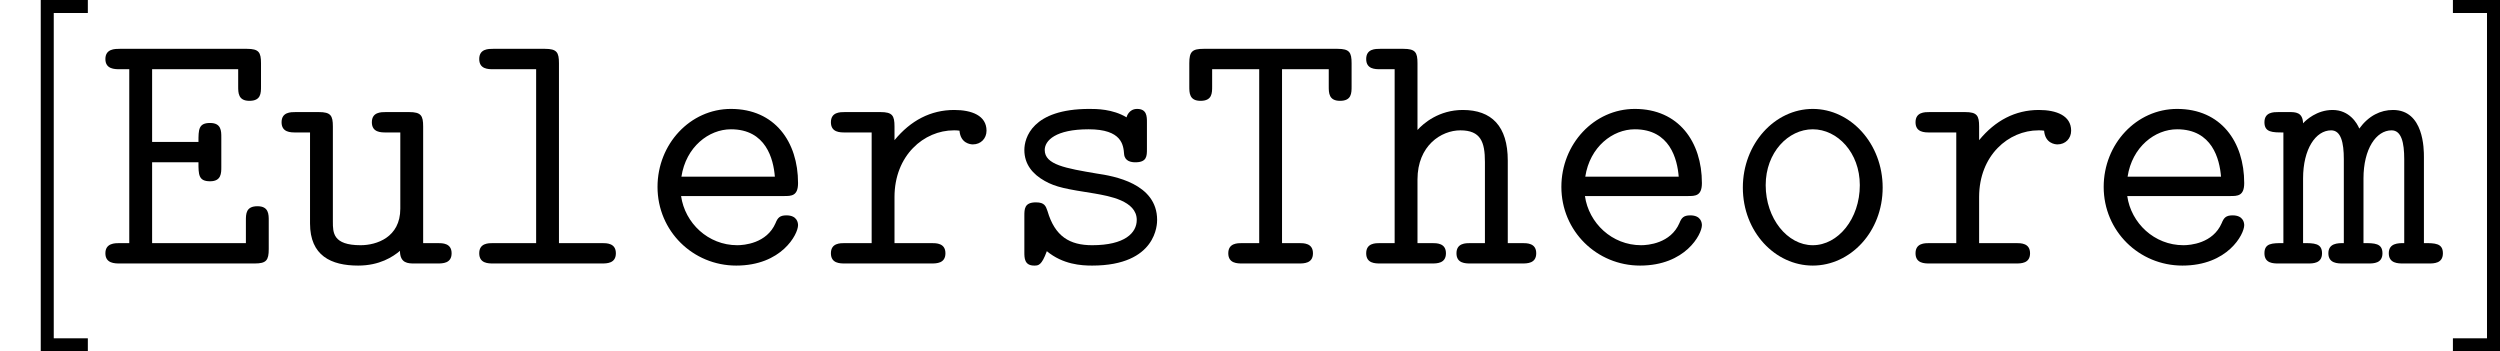
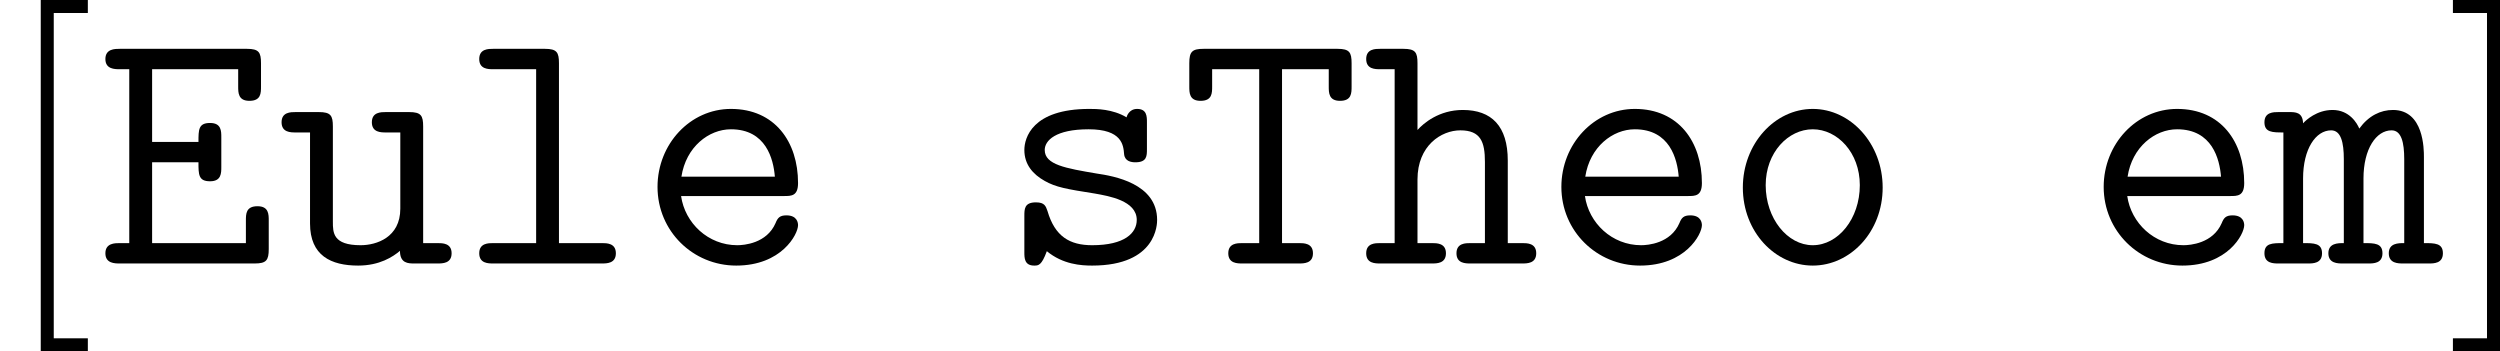
<svg xmlns="http://www.w3.org/2000/svg" xmlns:xlink="http://www.w3.org/1999/xlink" version="1.1" width="102.096pt" height="14.346pt" viewBox="34.517 269.679 102.096 14.346">
  <defs>
    <path id="g3-69" d="M2.31-4.132H4.203C4.203-3.63 4.203-3.357 4.677-3.357C5.136-3.357 5.136-3.687 5.136-3.945V-5.15C5.136-5.409 5.136-5.738 4.677-5.738C4.203-5.738 4.203-5.466 4.203-4.964H2.31V-7.933H5.825V-7.23C5.825-6.972 5.825-6.642 6.284-6.642C6.757-6.642 6.757-6.958 6.757-7.23V-8.177C6.757-8.622 6.671-8.766 6.183-8.766H.99C.789-8.766 .402-8.766 .402-8.349S.789-7.933 .99-7.933H1.377V-.832H.99C.789-.832 .402-.832 .402-.416S.789 0 .99 0H6.499C6.972 0 7.073-.129 7.073-.588V-1.75C7.073-2.008 7.073-2.338 6.614-2.338C6.14-2.338 6.14-2.023 6.14-1.75V-.832H2.31V-4.132Z" />
    <path id="g3-84" d="M4.16-7.933H6.068V-7.23C6.068-6.972 6.068-6.642 6.528-6.642C7.001-6.642 7.001-6.958 7.001-7.23V-8.177C7.001-8.622 6.915-8.766 6.427-8.766H.961C.488-8.766 .373-8.651 .373-8.177V-7.23C.373-6.972 .373-6.642 .832-6.642C1.306-6.642 1.306-6.958 1.306-7.23V-7.933H3.228V-.832H2.539C2.338-.832 1.965-.832 1.965-.416S2.338 0 2.539 0H4.849C5.05 0 5.423 0 5.423-.416S5.05-.832 4.849-.832H4.16V-7.933Z" />
    <path id="g3-101" d="M5.968-2.754C6.269-2.754 6.542-2.754 6.542-3.285C6.542-4.964 5.595-6.312 3.802-6.312C2.138-6.312 .803-4.878 .803-3.127C.803-1.32 2.252 .086 4.017 .086C5.868 .086 6.542-1.191 6.542-1.564C6.542-1.65 6.513-1.965 6.068-1.965C5.796-1.965 5.71-1.865 5.624-1.65C5.265-.818 4.333-.746 4.06-.746C2.869-.746 1.922-1.65 1.765-2.754H5.968ZM1.779-3.544C1.965-4.763 2.898-5.48 3.802-5.48C5.236-5.48 5.538-4.261 5.595-3.544H1.779Z" />
    <path id="g3-104" d="M5.997-4.203C5.997-5.609 5.337-6.269 4.16-6.269C3.185-6.269 2.554-5.724 2.31-5.452V-8.177C2.31-8.622 2.224-8.766 1.736-8.766H.789C.588-8.766 .215-8.766 .215-8.349S.588-7.933 .789-7.933H1.377V-.832H.789C.588-.832 .215-.832 .215-.416S.588 0 .789 0H2.898C3.099 0 3.472 0 3.472-.416S3.099-.832 2.898-.832H2.31V-3.429C2.31-4.82 3.285-5.437 4.06-5.437C4.892-5.437 5.064-4.964 5.064-4.146V-.832H4.476C4.275-.832 3.902-.832 3.902-.416S4.275 0 4.476 0H6.585C6.786 0 7.159 0 7.159-.416S6.786-.832 6.585-.832H5.997V-4.203Z" />
    <path id="g3-108" d="M4.16-8.177C4.16-8.622 4.074-8.766 3.587-8.766H1.478C1.277-8.766 .904-8.766 .904-8.349S1.277-7.933 1.478-7.933H3.228V-.832H1.478C1.277-.832 .904-.832 .904-.416S1.277 0 1.478 0H5.911C6.111 0 6.484 0 6.484-.416S6.111-.832 5.911-.832H4.16V-8.177Z" />
    <path id="g3-109" d="M6.499-4.347C6.499-4.663 6.499-6.269 5.236-6.269C4.734-6.269 4.246-6.04 3.859-5.509C3.773-5.724 3.457-6.269 2.769-6.269C2.123-6.269 1.679-5.853 1.564-5.724C1.549-6.183 1.248-6.183 .99-6.183H.56C.359-6.183-.014-6.183-.014-5.767S.316-5.351 .76-5.351V-.832C.301-.832-.014-.832-.014-.416S.359 0 .56 0H1.765C1.965 0 2.338 0 2.338-.416S2.008-.832 1.564-.832V-3.472C1.564-4.677 2.08-5.437 2.711-5.437C3.113-5.437 3.228-4.935 3.228-4.261V-.832C2.984-.832 2.597-.832 2.597-.416S2.984 0 3.185 0H4.232C4.433 0 4.806 0 4.806-.416S4.476-.832 4.031-.832V-3.472C4.031-4.677 4.548-5.437 5.179-5.437C5.581-5.437 5.695-4.935 5.695-4.261V-.832C5.452-.832 5.064-.832 5.064-.416S5.452 0 5.652 0H6.7C6.901 0 7.274 0 7.274-.416S6.944-.832 6.499-.832V-4.347Z" />
    <path id="g3-111" d="M6.542-3.099C6.542-4.892 5.236-6.312 3.687-6.312S.832-4.892 .832-3.099C.832-1.291 2.152 .086 3.687 .086S6.542-1.291 6.542-3.099ZM3.687-.746C2.654-.746 1.765-1.836 1.765-3.199C1.765-4.533 2.683-5.48 3.687-5.48S5.609-4.533 5.609-3.199C5.609-1.822 4.72-.746 3.687-.746Z" />
-     <path id="g3-114" d="M3.099-2.711C3.099-4.419 4.304-5.437 5.523-5.437C5.595-5.437 5.681-5.437 5.753-5.423C5.796-4.906 6.198-4.863 6.298-4.863C6.628-4.863 6.857-5.107 6.857-5.423C6.857-6.04 6.255-6.269 5.538-6.269C4.576-6.269 3.759-5.839 3.099-5.036V-5.595C3.099-6.04 3.013-6.183 2.525-6.183H1.076C.875-6.183 .502-6.183 .502-5.767S.875-5.351 1.076-5.351H2.166V-.832H1.076C.875-.832 .502-.832 .502-.416S.875 0 1.076 0H4.605C4.806 0 5.179 0 5.179-.416S4.806-.832 4.605-.832H3.099V-2.711Z" />
    <path id="g3-115" d="M6.025-5.767C6.025-5.997 6.025-6.312 5.624-6.312C5.279-6.312 5.193-5.982 5.193-5.968C4.619-6.312 3.96-6.312 3.673-6.312C1.334-6.312 1.019-5.122 1.019-4.634C1.019-4.046 1.363-3.644 1.851-3.371C2.31-3.113 2.726-3.041 3.902-2.855C4.462-2.754 5.609-2.568 5.609-1.779C5.609-1.248 5.122-.746 3.787-.746C2.869-.746 2.267-1.105 1.965-2.138C1.894-2.338 1.851-2.496 1.492-2.496C1.019-2.496 1.019-2.224 1.019-1.937V-.459C1.019-.23 1.019 .086 1.42 .086C1.592 .086 1.722 .086 1.937-.502C2.597 .043 3.343 .086 3.787 .086C6.441 .086 6.441-1.635 6.441-1.779C6.441-3.271 4.663-3.572 3.974-3.673C2.711-3.888 1.851-4.031 1.851-4.634C1.851-5.021 2.295-5.48 3.644-5.48C5.007-5.48 5.064-4.835 5.093-4.462C5.122-4.175 5.38-4.132 5.552-4.132C6.025-4.132 6.025-4.39 6.025-4.677V-5.767Z" />
    <path id="g3-117" d="M5.997-5.595C5.997-6.04 5.911-6.183 5.423-6.183H4.476C4.275-6.183 3.902-6.183 3.902-5.767S4.275-5.351 4.476-5.351H5.064V-2.238C5.064-1.062 4.089-.746 3.443-.746C2.31-.746 2.31-1.262 2.31-1.707V-5.595C2.31-6.04 2.224-6.183 1.736-6.183H.789C.588-6.183 .215-6.183 .215-5.767S.588-5.351 .789-5.351H1.377V-1.635C1.377-.316 2.238 .086 3.343 .086C4.218 .086 4.763-.273 5.05-.516C5.05 0 5.394 0 5.638 0H6.585C6.786 0 7.159 0 7.159-.416S6.786-.832 6.585-.832H5.997V-5.595Z" />
    <path id="g7-91" d="M3.587 3.587V3.056H2.195V-10.229H3.587V-10.76H1.664V3.587H3.587Z" />
    <path id="g7-93" d="M2.224-10.76H.301V-10.229H1.693V3.056H.301V3.587H2.224V-10.76Z" />
  </defs>
  <g id="page1">
    <use x="34.517" y="280.439" xlink:href="#g7-91" />
    <use x="38.419" y="280.439" xlink:href="#g3-69" />
    <use x="45.801" y="280.439" xlink:href="#g3-117" />
    <use x="53.184" y="280.439" xlink:href="#g3-108" />
    <use x="60.566" y="280.439" xlink:href="#g3-101" />
    <use x="67.948" y="280.439" xlink:href="#g3-114" />
    <use x="75.331" y="280.439" xlink:href="#g3-115" />
    <use x="82.713" y="280.439" xlink:href="#g3-84" />
    <use x="90.095" y="280.439" xlink:href="#g3-104" />
    <use x="97.478" y="280.439" xlink:href="#g3-101" />
    <use x="104.86" y="280.439" xlink:href="#g3-111" />
    <use x="112.242" y="280.439" xlink:href="#g3-114" />
    <use x="119.625" y="280.439" xlink:href="#g3-101" />
    <use x="127.007" y="280.439" xlink:href="#g3-109" />
    <use x="134.389" y="280.439" xlink:href="#g7-93" />
  </g>
</svg>